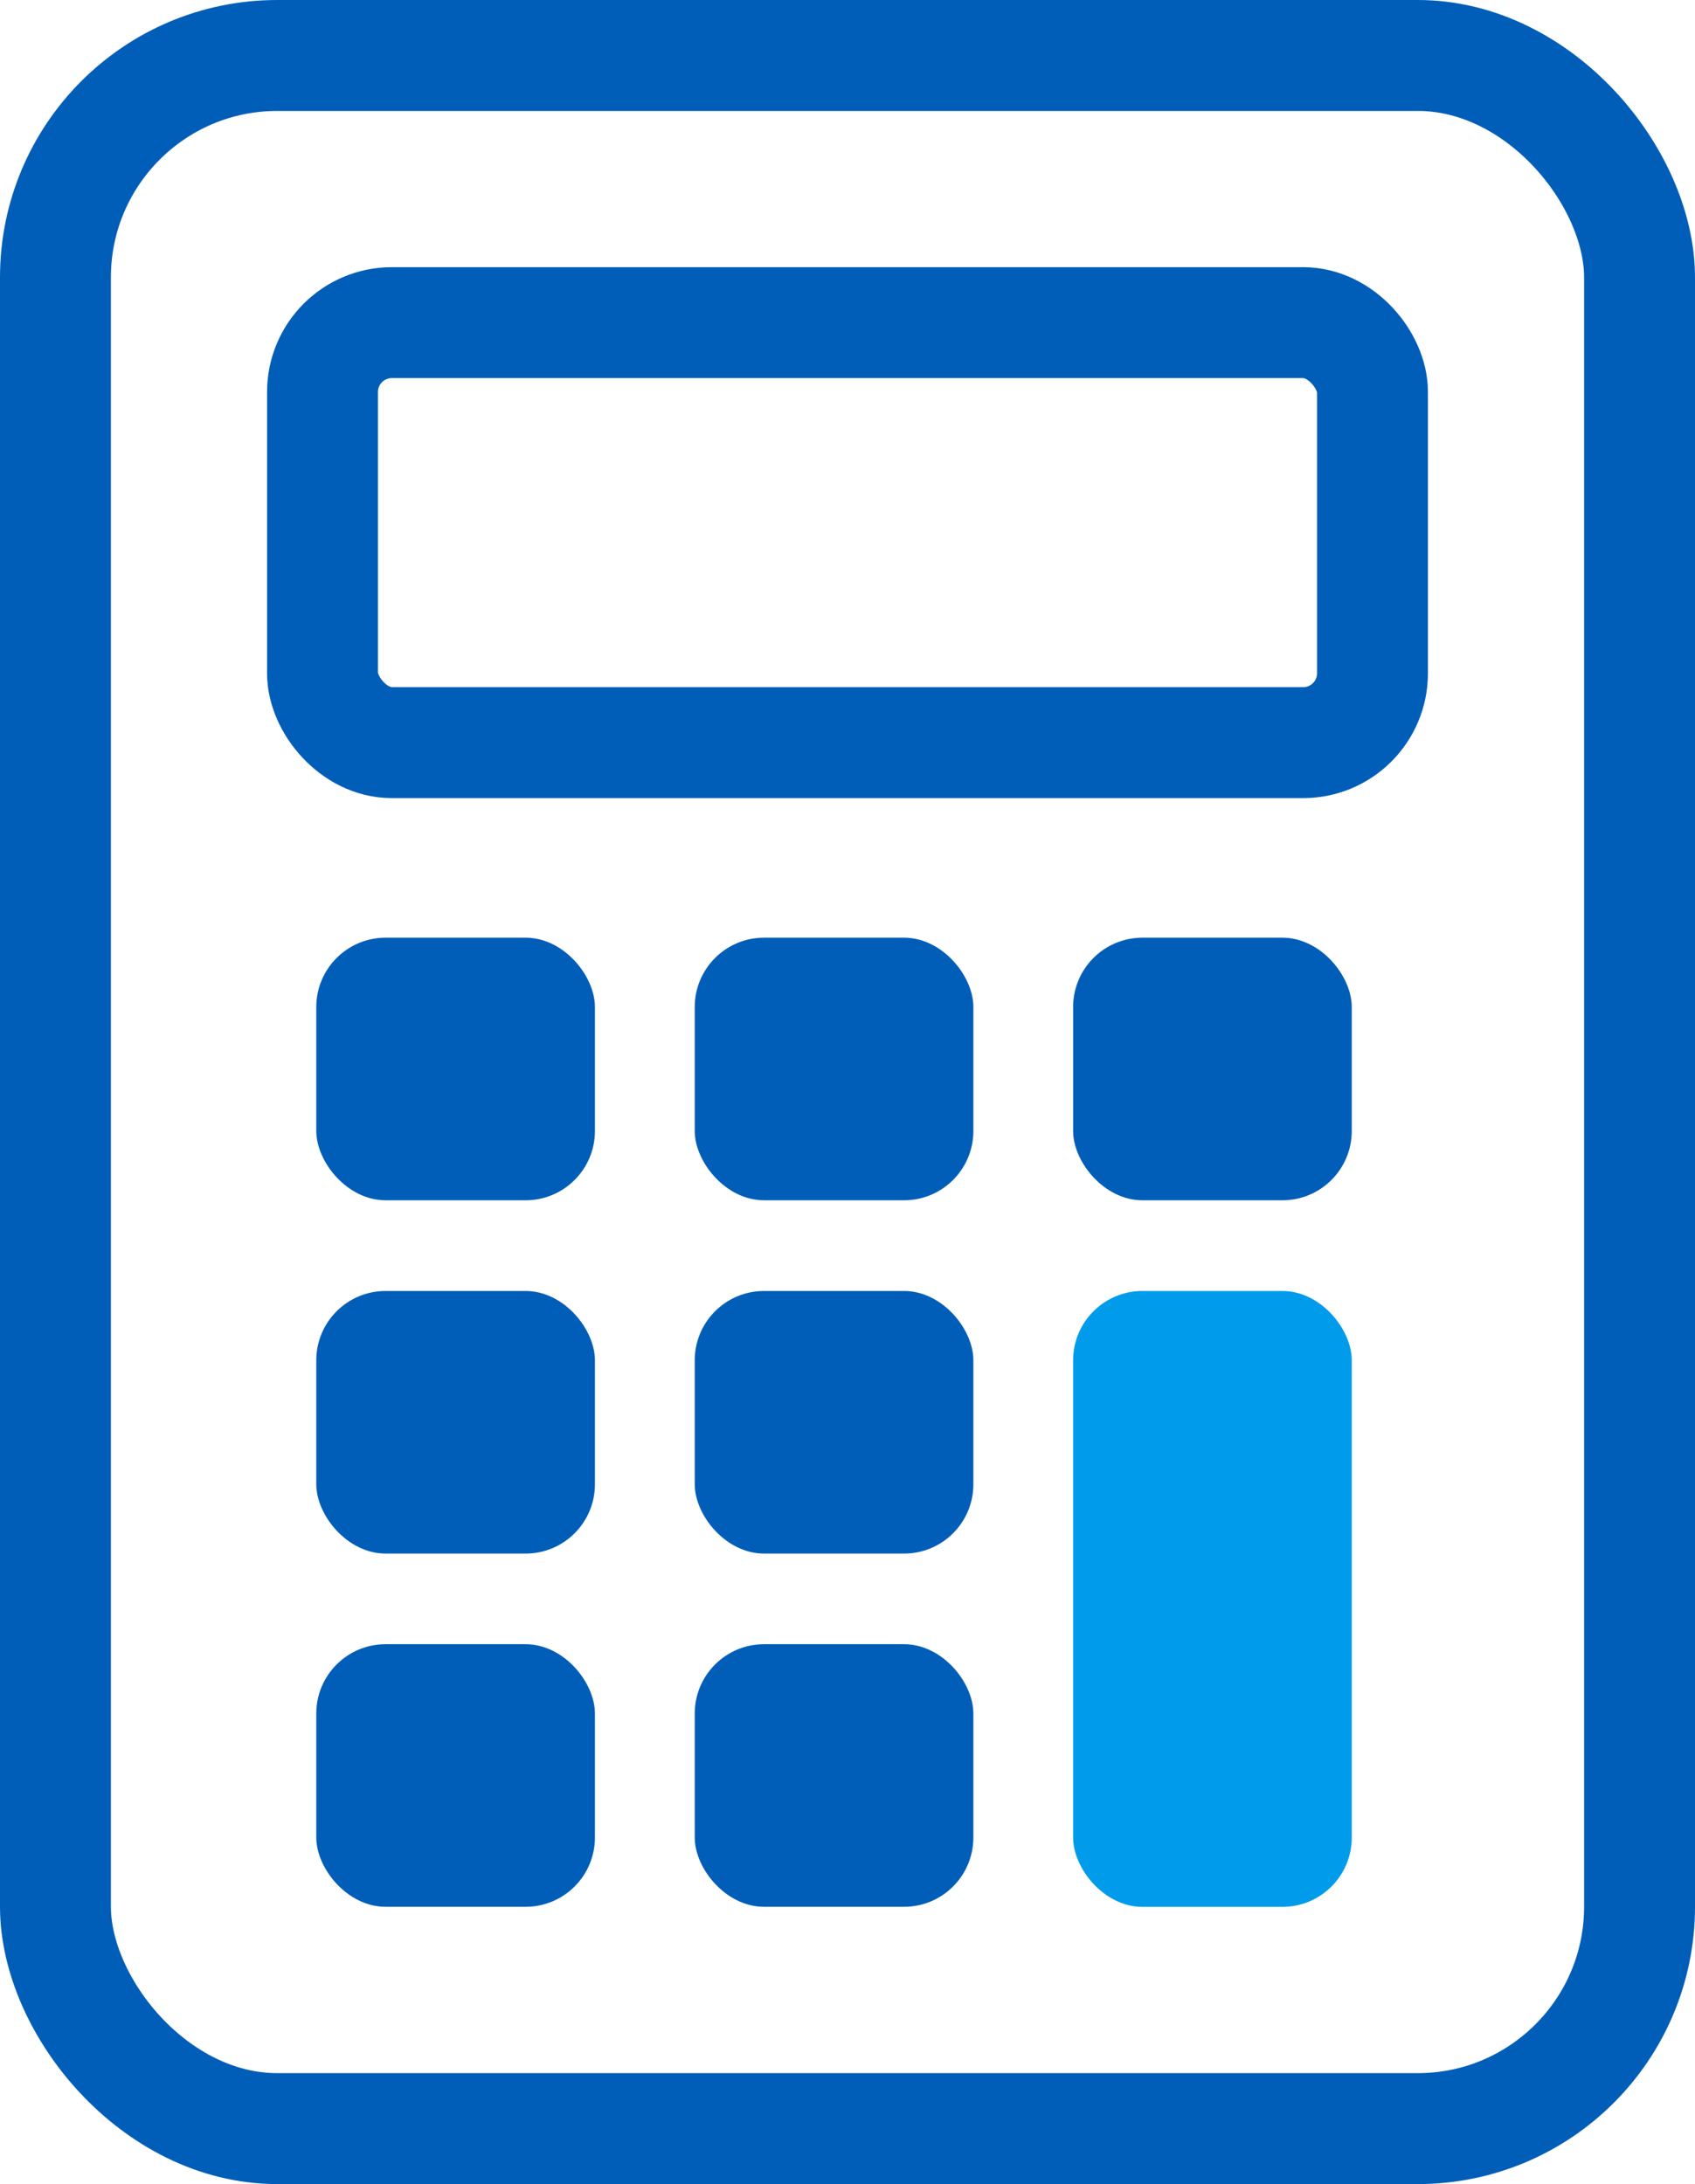
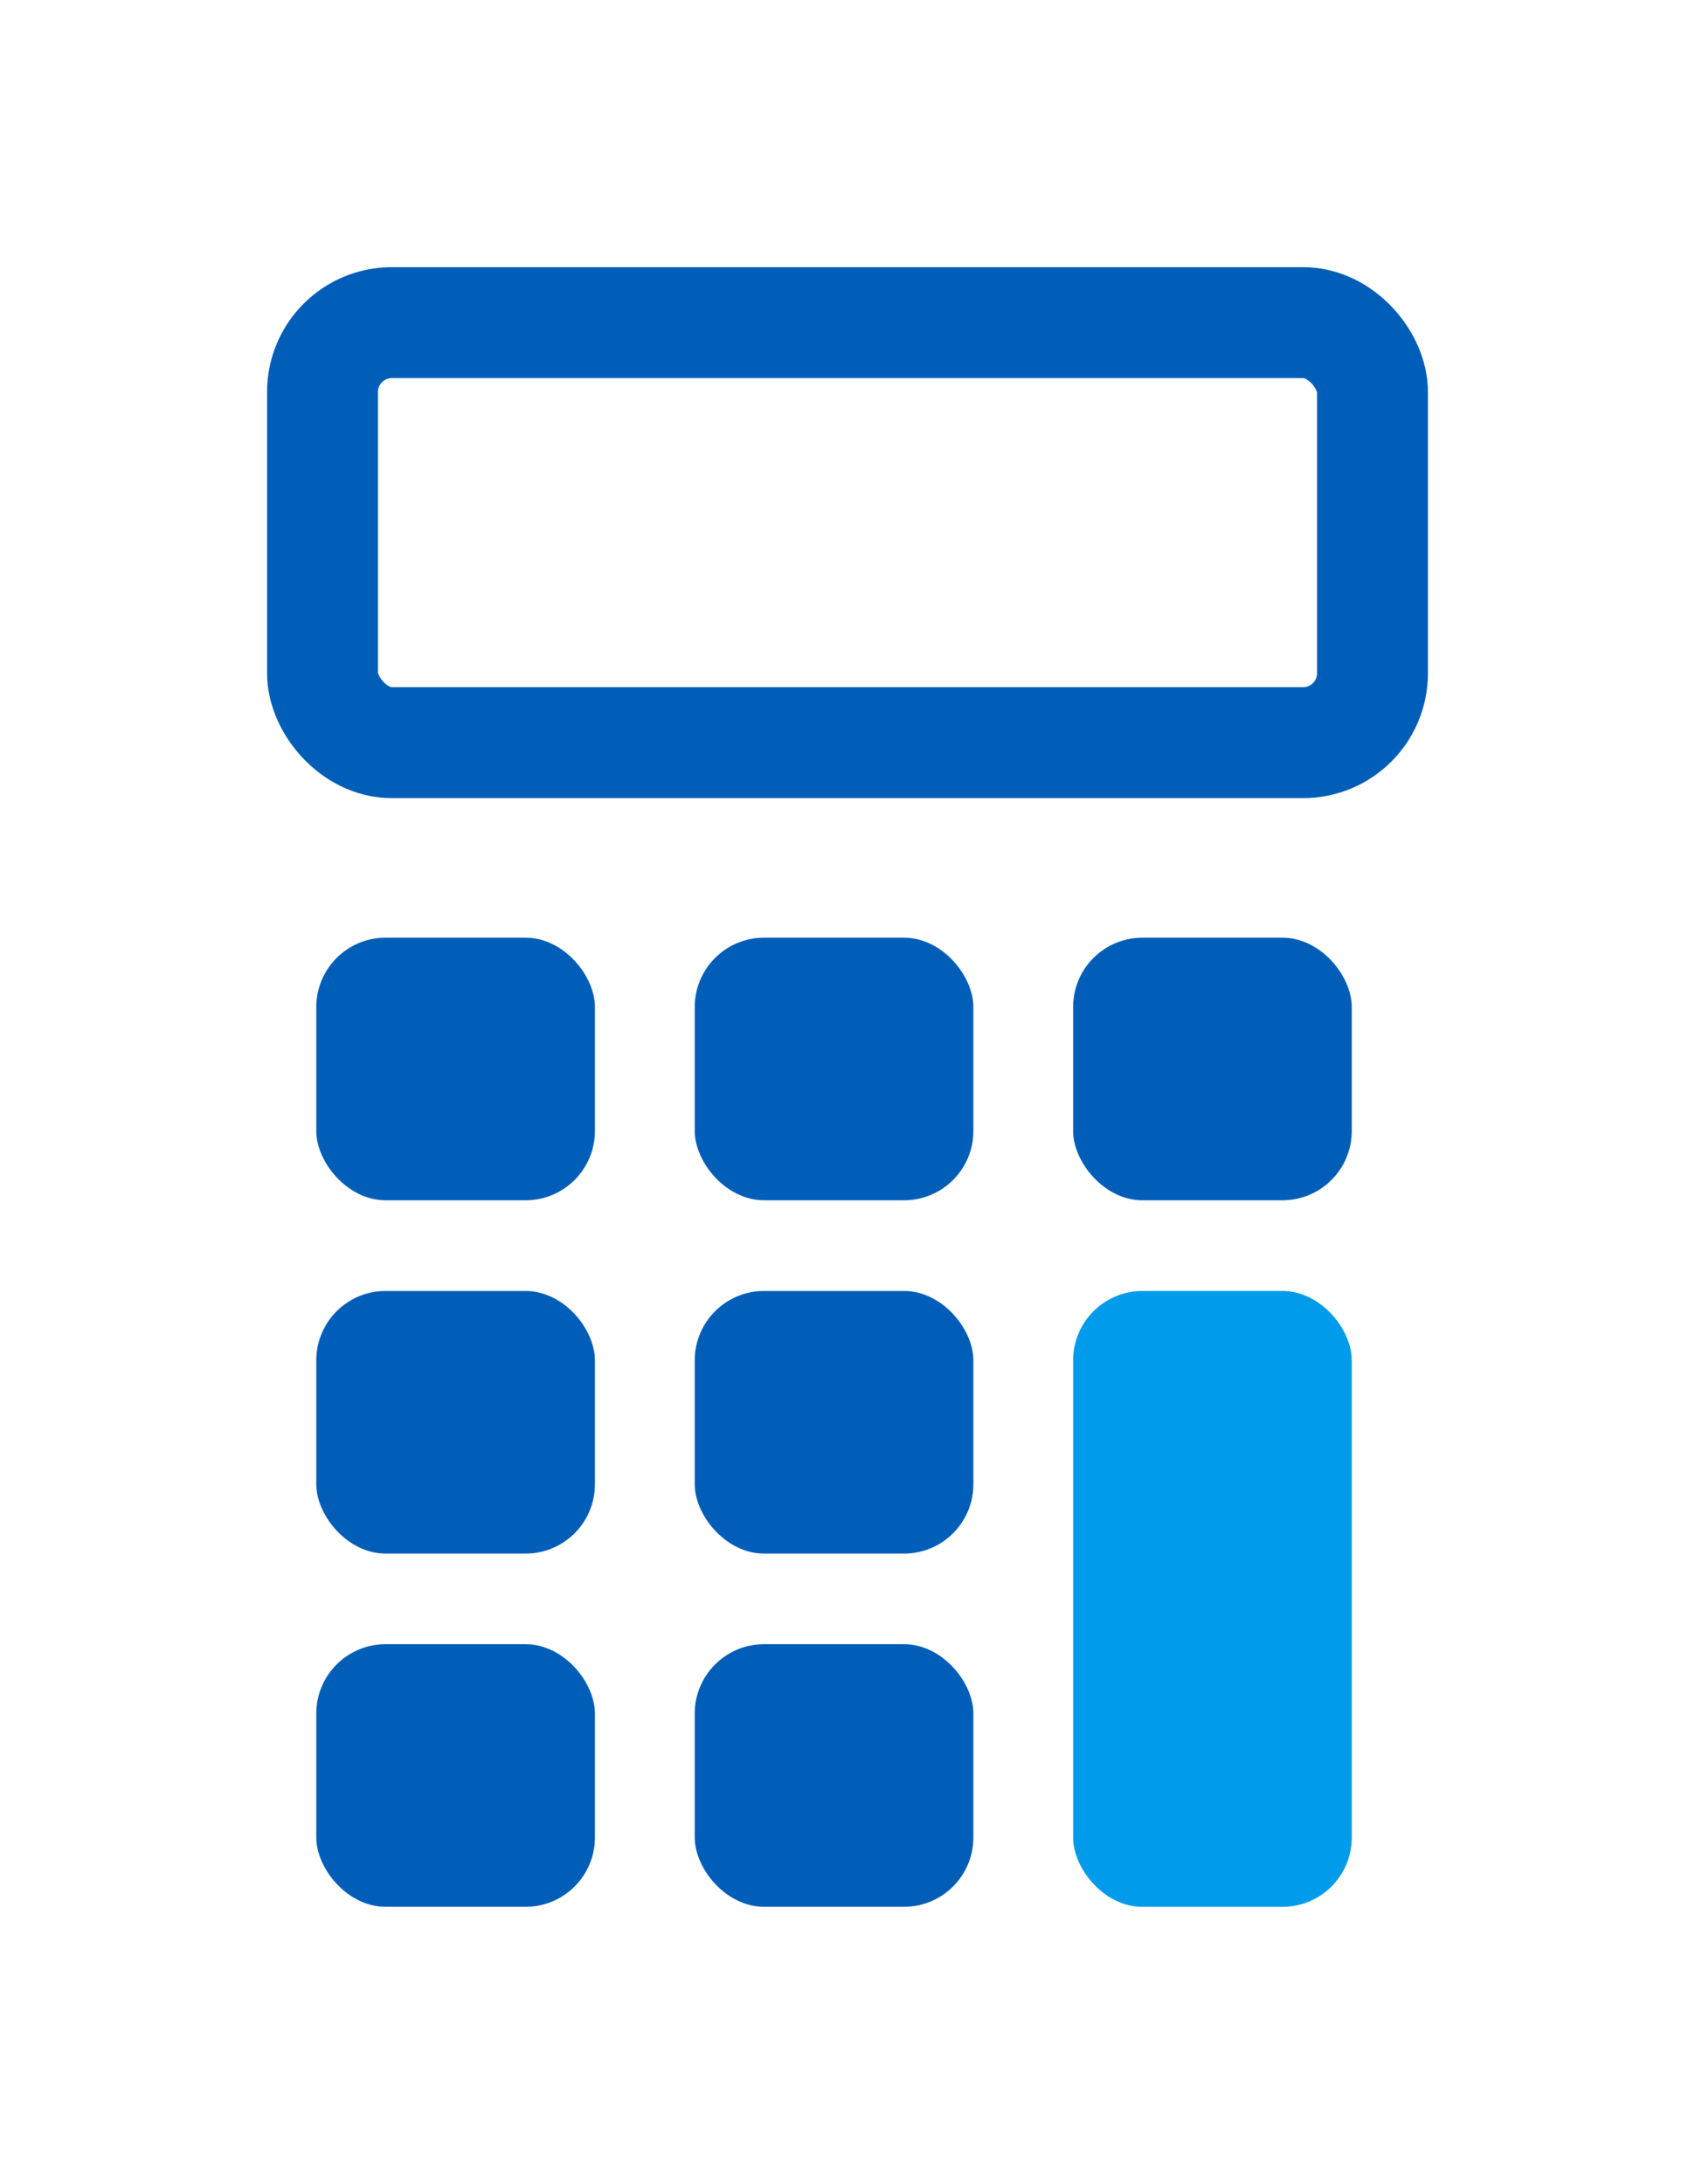
<svg xmlns="http://www.w3.org/2000/svg" id="ICN_Calcule_Hover" width="24.454" height="31.498" viewBox="0 0 24.454 31.498">
  <g id="Rectangle_215" data-name="Rectangle 215" fill="none" stroke="#005eb8" stroke-width="1.6">
-     <rect width="24.454" height="31.498" rx="4" stroke="none" />
-     <rect x="0.8" y="0.8" width="22.854" height="29.898" rx="3.2" fill="none" />
-   </g>
+     </g>
  <rect id="Rectangle_216" data-name="Rectangle 216" width="15.148" height="6.057" rx="1" transform="translate(4.653 4.653)" stroke-width="1.6" stroke="#005eb8" stroke-linecap="round" stroke-linejoin="round" fill="none" />
  <rect id="Rectangle_154" data-name="Rectangle 154" width="4.02" height="3.787" rx="1" transform="translate(4.563 13.523)" fill="#005eb8" />
  <rect id="Rectangle_297" data-name="Rectangle 297" width="4.02" height="3.787" rx="1" transform="translate(4.563 18.618)" fill="#005eb8" />
  <rect id="Rectangle_300" data-name="Rectangle 300" width="4.02" height="3.787" rx="1" transform="translate(4.563 23.712)" fill="#005eb8" />
  <rect id="Rectangle_295" data-name="Rectangle 295" width="4.02" height="3.787" rx="1" transform="translate(10.023 13.523)" fill="#005eb8" />
  <rect id="Rectangle_298" data-name="Rectangle 298" width="4.02" height="3.787" rx="1" transform="translate(10.023 18.618)" fill="#005eb8" />
  <rect id="Rectangle_301" data-name="Rectangle 301" width="4.02" height="3.787" rx="1" transform="translate(10.023 23.712)" fill="#005eb8" />
  <rect id="Rectangle_296" data-name="Rectangle 296" width="4.02" height="3.787" rx="1" transform="translate(15.482 13.523)" fill="#005eb8" />
  <rect id="Rectangle_299" data-name="Rectangle 299" width="4.02" height="8.882" rx="1" transform="translate(15.482 18.618)" fill="#009ceb" />
</svg>